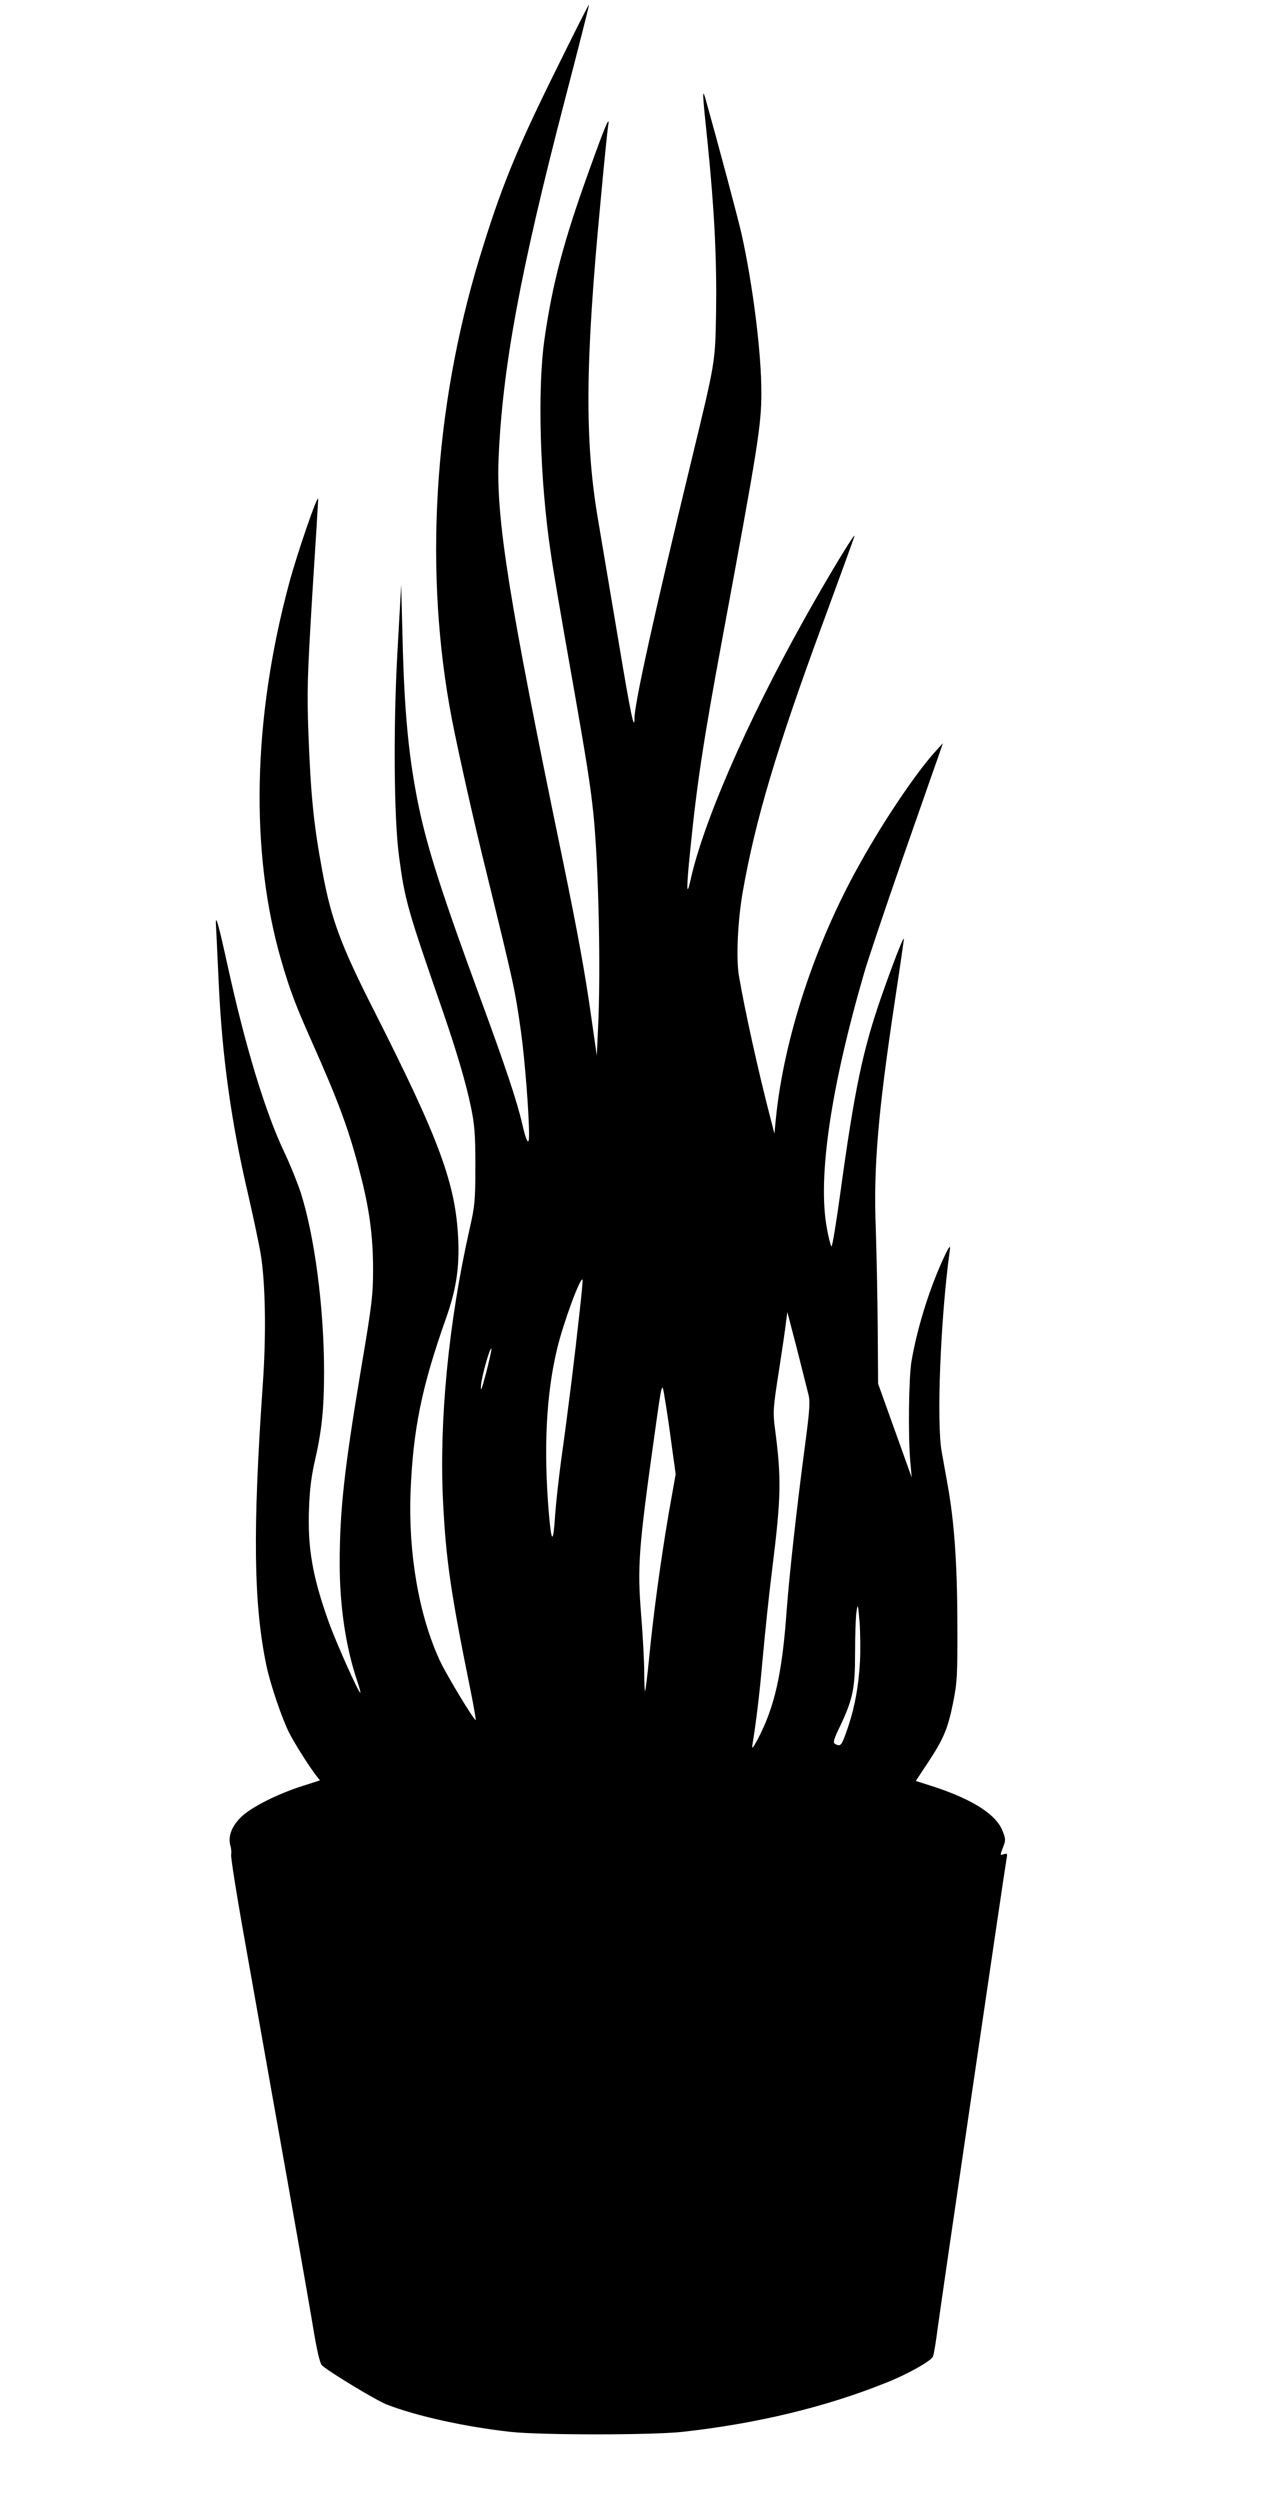
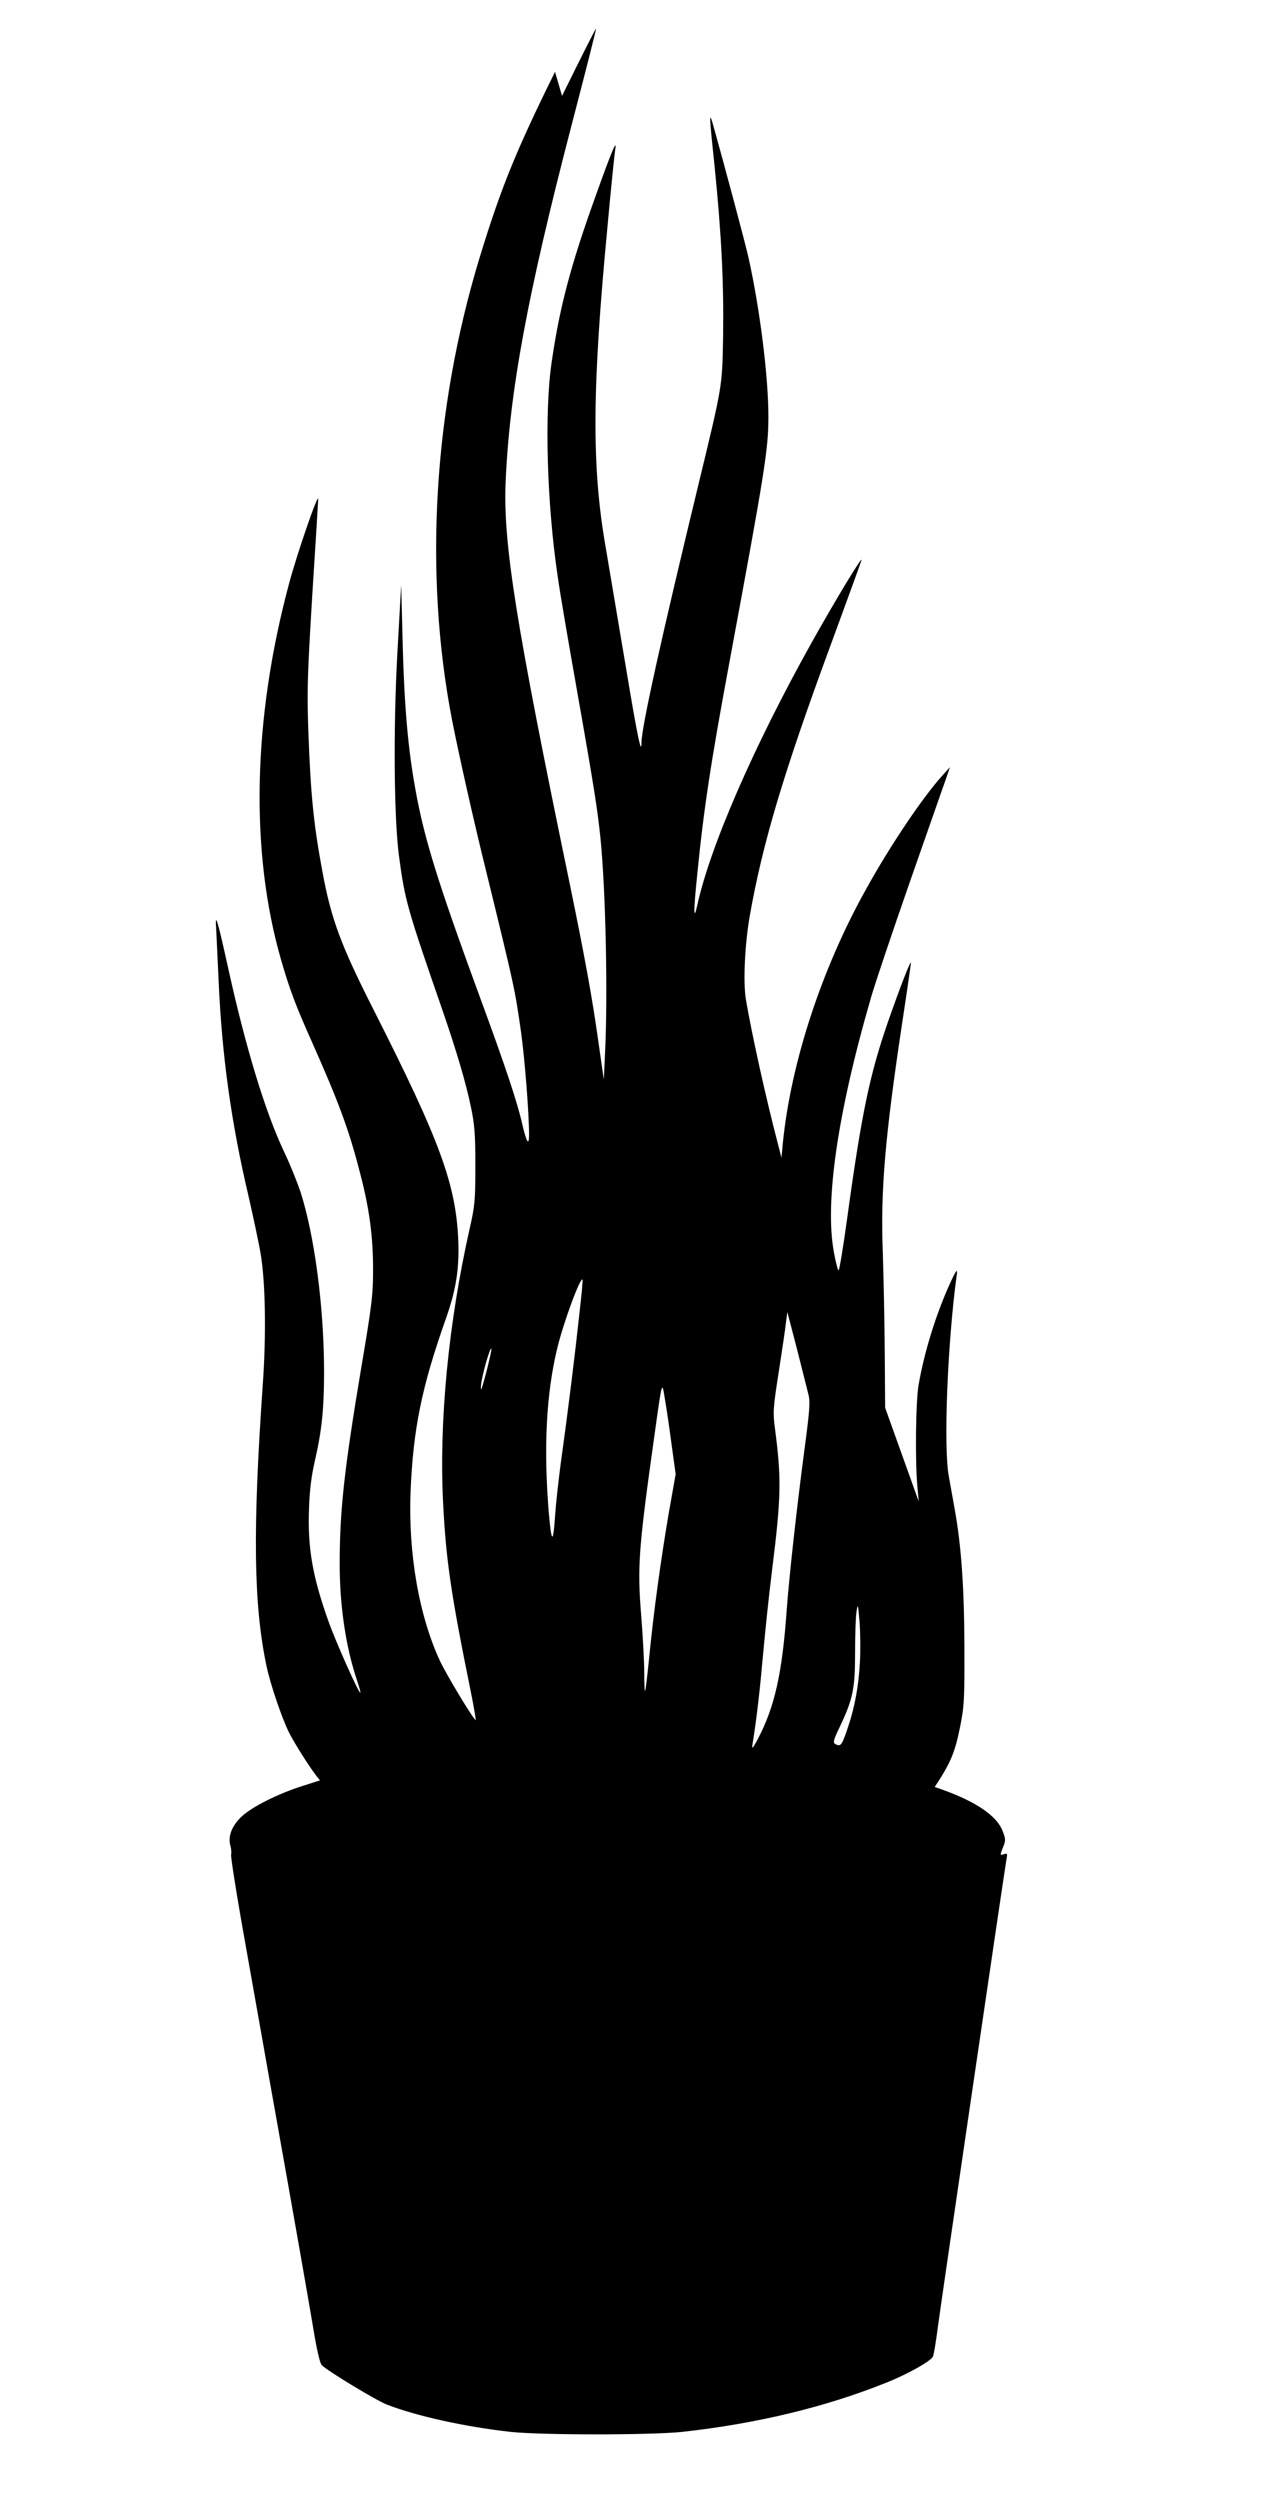
<svg xmlns="http://www.w3.org/2000/svg" version="1.0" width="649pt" height="1280pt" viewBox="0 0 649 1280" preserveAspectRatio="xMidYMid meet">
  <g transform="translate(0,1280) scale(0.1,-0.1)" fill="#000000" stroke="none">
-     <path d="M2843 12432 c-202 -408 -280 -602 -388 -957 -235 -775 -284 -1612 -140 -2359 33 -169 111 -518 175 -776 147 -601 147 -601 179 -825 19 -137 41 -415 41 -525 0 -61 -13 -40 -35 55 -25 111 -87 297 -217 650 -190 517 -267 756 -312 970 -52 249 -75 485 -84 868 l-7 272 -19 -340 c-22 -389 -18 -859 8 -1050 30 -227 44 -273 225 -795 70 -204 117 -362 143 -487 19 -91 23 -139 23 -303 0 -178 -3 -206 -29 -320 -109 -483 -158 -991 -136 -1410 15 -292 40 -462 141 -959 16 -79 27 -146 26 -148 -7 -6 -150 231 -184 304 -107 231 -162 549 -150 863 13 322 57 538 181 888 53 150 70 260 63 412 -14 281 -96 504 -431 1165 -172 339 -220 470 -265 715 -44 237 -59 384 -71 700 -8 223 -6 288 20 720 17 261 30 479 30 485 -2 29 -108 -279 -149 -432 -187 -695 -201 -1378 -40 -1932 44 -151 72 -226 159 -421 134 -301 188 -446 244 -665 48 -182 67 -325 67 -495 0 -130 -6 -181 -60 -500 -88 -524 -111 -736 -111 -1008 0 -214 31 -425 89 -597 11 -33 19 -61 17 -62 -7 -7 -127 262 -164 367 -82 230 -107 377 -99 578 3 96 13 170 31 247 34 149 46 260 46 450 0 328 -48 694 -120 920 -17 51 -54 143 -84 206 -98 206 -200 543 -291 959 -51 232 -64 272 -58 188 2 -29 7 -152 13 -273 17 -382 64 -721 152 -1095 27 -118 56 -255 64 -305 24 -148 28 -414 10 -665 -52 -750 -47 -1125 19 -1440 20 -95 79 -268 116 -342 28 -55 98 -166 138 -219 l20 -25 -87 -28 c-125 -39 -265 -109 -316 -159 -49 -47 -69 -100 -56 -147 5 -16 6 -37 4 -47 -3 -10 31 -223 76 -473 44 -250 101 -567 125 -705 134 -750 186 -1049 216 -1225 21 -130 37 -200 48 -211 30 -30 278 -180 332 -201 155 -60 401 -114 634 -140 159 -17 719 -17 880 0 381 42 734 127 1045 252 107 42 231 112 239 134 5 12 16 80 25 151 20 150 344 2356 352 2398 5 26 4 28 -14 23 -20 -7 -20 -6 -5 33 15 37 15 44 -1 85 -32 84 -150 160 -348 226 l-97 31 61 92 c81 123 103 174 130 308 21 105 23 138 22 414 -1 302 -16 512 -49 697 -8 46 -22 124 -31 173 -28 152 -6 685 40 1024 7 45 -1 35 -42 -56 -69 -156 -125 -341 -153 -503 -14 -81 -18 -384 -6 -515 l7 -80 -86 240 -86 240 -2 285 c-1 157 -6 387 -10 511 -12 314 11 588 99 1172 25 164 45 303 45 310 -1 16 -58 -132 -116 -298 -95 -273 -137 -475 -210 -1007 -21 -153 -41 -274 -45 -270 -4 4 -15 45 -23 91 -49 257 19 720 191 1311 20 69 108 330 195 580 88 250 170 487 184 525 l24 70 -36 -40 c-100 -109 -268 -358 -391 -580 -229 -408 -388 -893 -429 -1305 l-7 -75 -18 70 c-65 249 -134 563 -164 739 -15 88 -6 281 19 426 65 371 173 734 413 1385 85 231 157 429 160 440 7 28 -140 -215 -257 -425 -295 -528 -519 -1043 -584 -1341 -20 -89 -20 -34 -1 151 34 344 70 578 165 1090 183 987 200 1091 200 1261 0 202 -43 547 -101 809 -17 77 -122 469 -184 690 -19 65 -18 42 10 -225 35 -346 47 -597 43 -865 -5 -259 -1 -240 -128 -765 -188 -776 -290 -1238 -290 -1313 0 -71 -20 24 -81 391 -37 221 -84 496 -103 611 -72 413 -69 812 10 1641 18 198 36 373 39 390 11 63 -15 2 -98 -230 -129 -358 -186 -572 -227 -855 -38 -256 -25 -726 31 -1100 10 -74 55 -337 99 -585 89 -504 104 -604 120 -755 27 -274 38 -810 23 -1105 l-6 -130 -28 195 c-32 229 -70 435 -145 800 -278 1341 -343 1749 -330 2064 20 466 112 960 337 1825 71 272 128 496 126 497 -2 2 -80 -153 -174 -344z m125 -6357 c-22 -205 -59 -506 -93 -747 -13 -97 -27 -223 -31 -280 -10 -157 -19 -155 -33 8 -27 331 -13 606 43 839 33 136 119 368 130 353 2 -1 -5 -79 -16 -173z m1173 -415 c10 -38 6 -84 -20 -280 -40 -302 -77 -636 -91 -820 -23 -329 -62 -502 -150 -668 -24 -44 -29 -50 -26 -27 17 102 37 263 50 415 19 202 32 328 52 490 46 369 47 463 13 720 -10 78 -9 101 20 285 17 110 34 224 37 254 l7 53 49 -188 c26 -104 53 -209 59 -234z m-1651 110 c-24 -89 -29 -103 -26 -62 5 52 48 202 53 185 2 -4 -11 -60 -27 -123z m950 -366 l21 -152 -36 -203 c-41 -242 -78 -511 -100 -739 -9 -90 -18 -166 -21 -169 -2 -2 -4 40 -4 94 0 54 -7 188 -16 299 -20 246 -13 339 71 936 37 264 36 260 51 165 8 -44 23 -148 34 -231z m965 -1113 c-7 -124 -26 -229 -60 -331 -31 -92 -37 -102 -58 -94 -23 8 -22 16 17 97 65 138 76 191 76 372 0 89 3 184 7 211 7 46 8 43 16 -51 4 -55 5 -147 2 -204z" />
+     <path d="M2843 12432 c-202 -408 -280 -602 -388 -957 -235 -775 -284 -1612 -140 -2359 33 -169 111 -518 175 -776 147 -601 147 -601 179 -825 19 -137 41 -415 41 -525 0 -61 -13 -40 -35 55 -25 111 -87 297 -217 650 -190 517 -267 756 -312 970 -52 249 -75 485 -84 868 l-7 272 -19 -340 c-22 -389 -18 -859 8 -1050 30 -227 44 -273 225 -795 70 -204 117 -362 143 -487 19 -91 23 -139 23 -303 0 -178 -3 -206 -29 -320 -109 -483 -158 -991 -136 -1410 15 -292 40 -462 141 -959 16 -79 27 -146 26 -148 -7 -6 -150 231 -184 304 -107 231 -162 549 -150 863 13 322 57 538 181 888 53 150 70 260 63 412 -14 281 -96 504 -431 1165 -172 339 -220 470 -265 715 -44 237 -59 384 -71 700 -8 223 -6 288 20 720 17 261 30 479 30 485 -2 29 -108 -279 -149 -432 -187 -695 -201 -1378 -40 -1932 44 -151 72 -226 159 -421 134 -301 188 -446 244 -665 48 -182 67 -325 67 -495 0 -130 -6 -181 -60 -500 -88 -524 -111 -736 -111 -1008 0 -214 31 -425 89 -597 11 -33 19 -61 17 -62 -7 -7 -127 262 -164 367 -82 230 -107 377 -99 578 3 96 13 170 31 247 34 149 46 260 46 450 0 328 -48 694 -120 920 -17 51 -54 143 -84 206 -98 206 -200 543 -291 959 -51 232 -64 272 -58 188 2 -29 7 -152 13 -273 17 -382 64 -721 152 -1095 27 -118 56 -255 64 -305 24 -148 28 -414 10 -665 -52 -750 -47 -1125 19 -1440 20 -95 79 -268 116 -342 28 -55 98 -166 138 -219 l20 -25 -87 -28 c-125 -39 -265 -109 -316 -159 -49 -47 -69 -100 -56 -147 5 -16 6 -37 4 -47 -3 -10 31 -223 76 -473 44 -250 101 -567 125 -705 134 -750 186 -1049 216 -1225 21 -130 37 -200 48 -211 30 -30 278 -180 332 -201 155 -60 401 -114 634 -140 159 -17 719 -17 880 0 381 42 734 127 1045 252 107 42 231 112 239 134 5 12 16 80 25 151 20 150 344 2356 352 2398 5 26 4 28 -14 23 -20 -7 -20 -6 -5 33 15 37 15 44 -1 85 -32 84 -150 160 -348 226 c81 123 103 174 130 308 21 105 23 138 22 414 -1 302 -16 512 -49 697 -8 46 -22 124 -31 173 -28 152 -6 685 40 1024 7 45 -1 35 -42 -56 -69 -156 -125 -341 -153 -503 -14 -81 -18 -384 -6 -515 l7 -80 -86 240 -86 240 -2 285 c-1 157 -6 387 -10 511 -12 314 11 588 99 1172 25 164 45 303 45 310 -1 16 -58 -132 -116 -298 -95 -273 -137 -475 -210 -1007 -21 -153 -41 -274 -45 -270 -4 4 -15 45 -23 91 -49 257 19 720 191 1311 20 69 108 330 195 580 88 250 170 487 184 525 l24 70 -36 -40 c-100 -109 -268 -358 -391 -580 -229 -408 -388 -893 -429 -1305 l-7 -75 -18 70 c-65 249 -134 563 -164 739 -15 88 -6 281 19 426 65 371 173 734 413 1385 85 231 157 429 160 440 7 28 -140 -215 -257 -425 -295 -528 -519 -1043 -584 -1341 -20 -89 -20 -34 -1 151 34 344 70 578 165 1090 183 987 200 1091 200 1261 0 202 -43 547 -101 809 -17 77 -122 469 -184 690 -19 65 -18 42 10 -225 35 -346 47 -597 43 -865 -5 -259 -1 -240 -128 -765 -188 -776 -290 -1238 -290 -1313 0 -71 -20 24 -81 391 -37 221 -84 496 -103 611 -72 413 -69 812 10 1641 18 198 36 373 39 390 11 63 -15 2 -98 -230 -129 -358 -186 -572 -227 -855 -38 -256 -25 -726 31 -1100 10 -74 55 -337 99 -585 89 -504 104 -604 120 -755 27 -274 38 -810 23 -1105 l-6 -130 -28 195 c-32 229 -70 435 -145 800 -278 1341 -343 1749 -330 2064 20 466 112 960 337 1825 71 272 128 496 126 497 -2 2 -80 -153 -174 -344z m125 -6357 c-22 -205 -59 -506 -93 -747 -13 -97 -27 -223 -31 -280 -10 -157 -19 -155 -33 8 -27 331 -13 606 43 839 33 136 119 368 130 353 2 -1 -5 -79 -16 -173z m1173 -415 c10 -38 6 -84 -20 -280 -40 -302 -77 -636 -91 -820 -23 -329 -62 -502 -150 -668 -24 -44 -29 -50 -26 -27 17 102 37 263 50 415 19 202 32 328 52 490 46 369 47 463 13 720 -10 78 -9 101 20 285 17 110 34 224 37 254 l7 53 49 -188 c26 -104 53 -209 59 -234z m-1651 110 c-24 -89 -29 -103 -26 -62 5 52 48 202 53 185 2 -4 -11 -60 -27 -123z m950 -366 l21 -152 -36 -203 c-41 -242 -78 -511 -100 -739 -9 -90 -18 -166 -21 -169 -2 -2 -4 40 -4 94 0 54 -7 188 -16 299 -20 246 -13 339 71 936 37 264 36 260 51 165 8 -44 23 -148 34 -231z m965 -1113 c-7 -124 -26 -229 -60 -331 -31 -92 -37 -102 -58 -94 -23 8 -22 16 17 97 65 138 76 191 76 372 0 89 3 184 7 211 7 46 8 43 16 -51 4 -55 5 -147 2 -204z" />
  </g>
</svg>